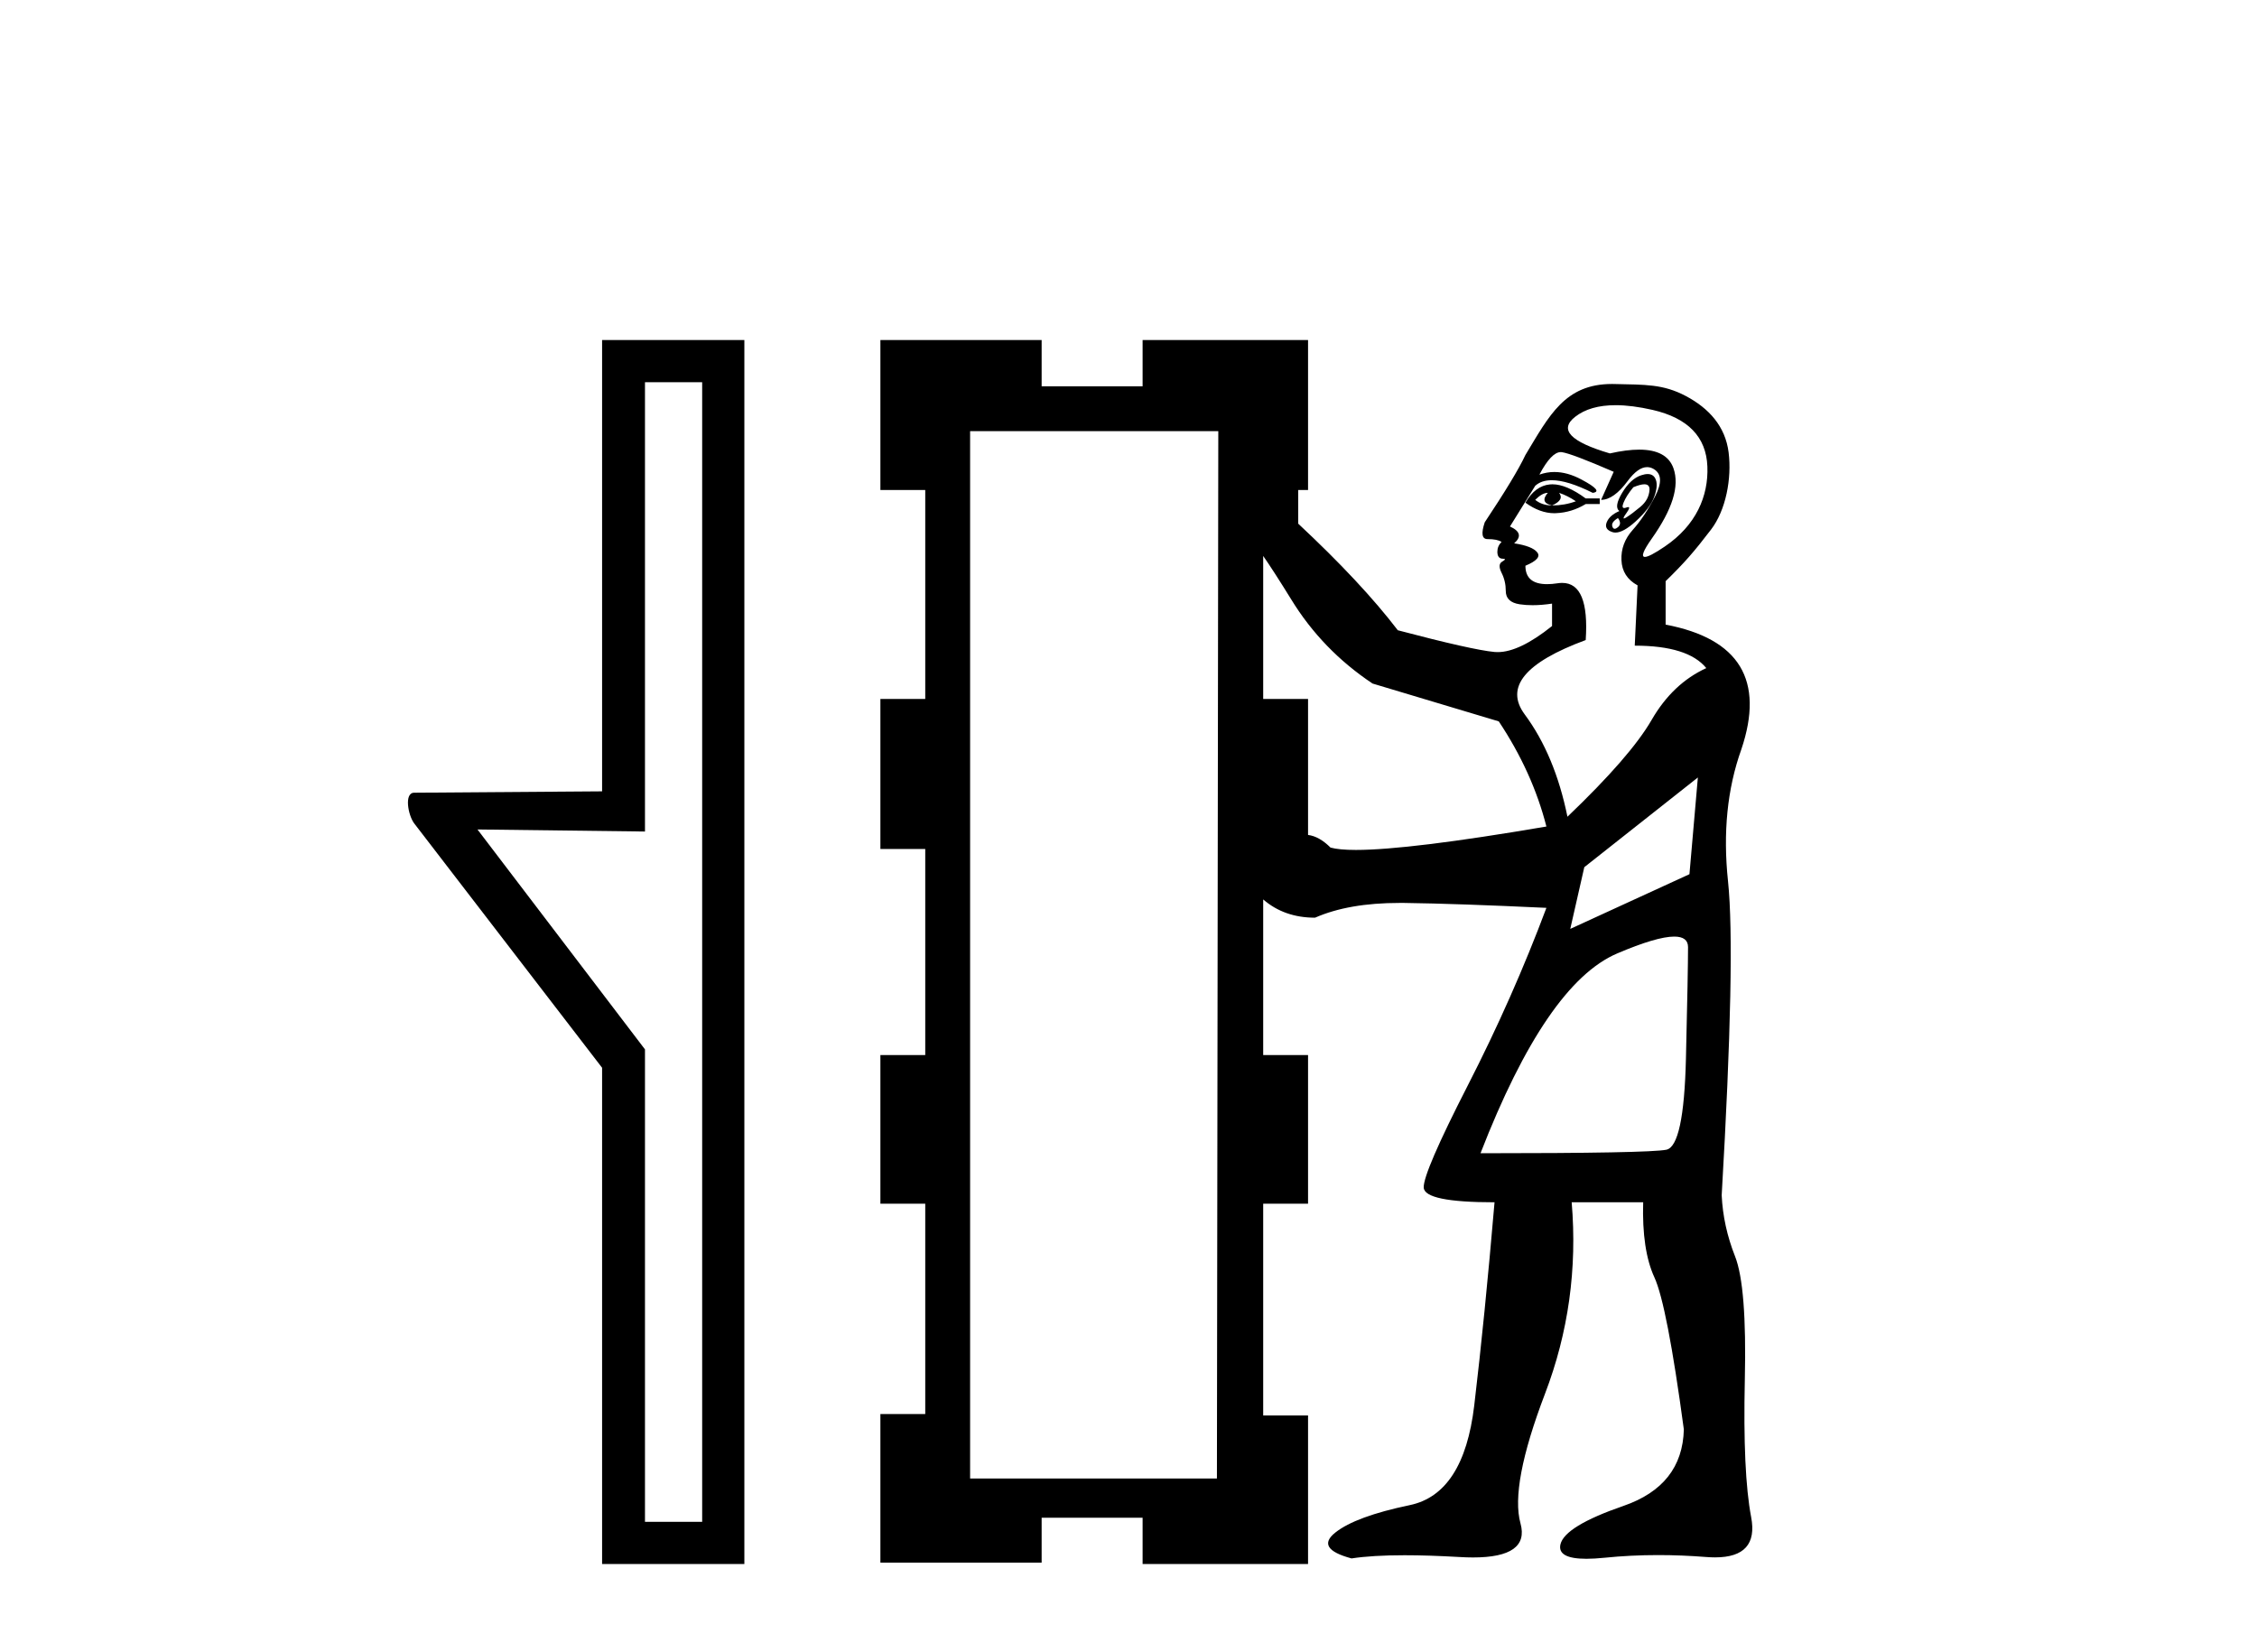
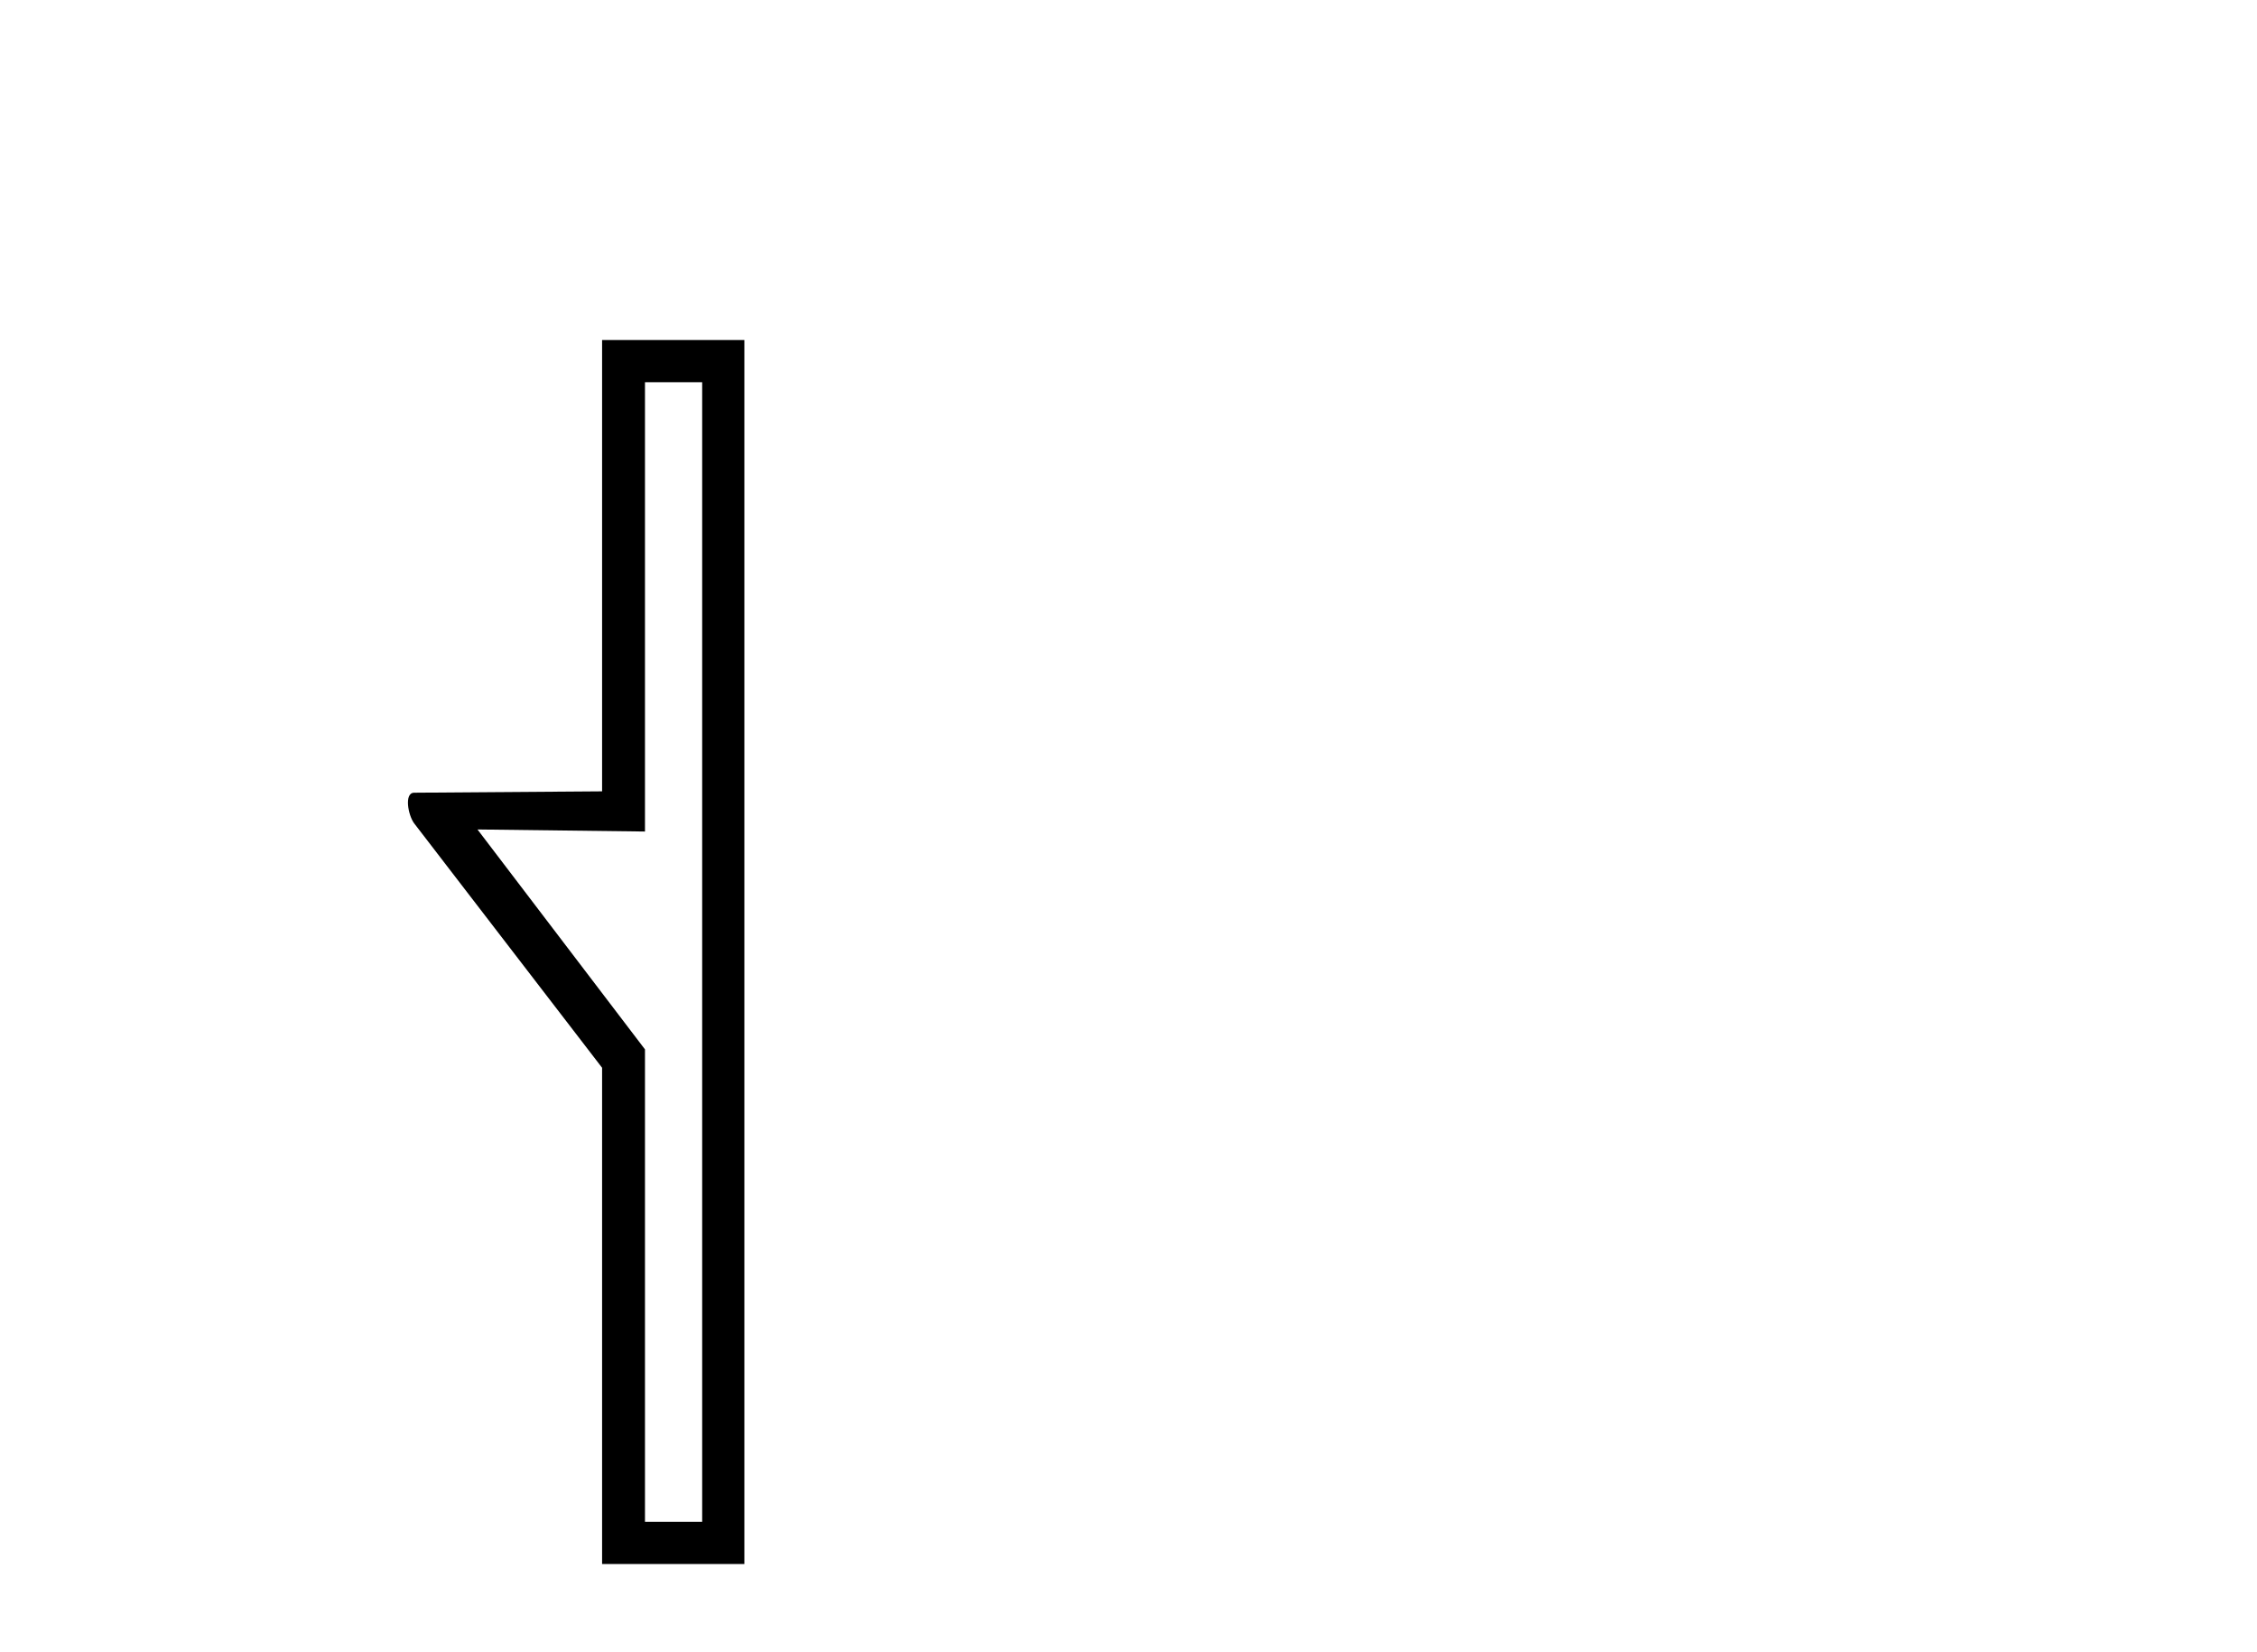
<svg xmlns="http://www.w3.org/2000/svg" width="56.0" height="41.0">
  <path d="M 17.422 9.484 L 17.422 37.762 L 16.003 37.762 L 16.003 26.039 L 11.847 20.582 L 16.003 20.633 L 16.003 9.484 ZM 14.939 8.437 L 14.939 19.636 L 10.276 19.67 C 10.023 19.67 10.124 20.228 10.276 20.43 L 14.939 26.495 L 14.939 38.809 L 18.469 38.809 L 18.469 8.437 Z" style="fill:#000000;stroke:none" />
-   <path d="M 38.404 12.229 C 38.265 12.391 38.3 12.496 38.509 12.542 C 38.346 12.542 38.207 12.496 38.091 12.403 C 38.207 12.287 38.311 12.229 38.404 12.229 ZM 38.683 12.229 C 38.822 12.275 38.961 12.345 39.1 12.438 C 38.915 12.507 38.717 12.542 38.509 12.542 C 38.717 12.449 38.775 12.345 38.683 12.229 ZM 38.518 12.017 C 38.497 12.017 38.477 12.018 38.456 12.02 C 38.213 12.043 38.01 12.194 37.848 12.473 C 38.088 12.647 38.328 12.735 38.568 12.735 C 38.583 12.735 38.598 12.734 38.613 12.733 C 38.868 12.722 39.112 12.647 39.344 12.507 L 39.692 12.507 L 39.692 12.368 L 39.344 12.368 C 39.025 12.134 38.75 12.017 38.518 12.017 ZM 40.799 12.017 C 40.891 12.017 40.933 12.065 40.927 12.159 C 40.915 12.322 40.84 12.461 40.7 12.577 C 40.561 12.693 40.445 12.78 40.353 12.838 C 40.324 12.856 40.304 12.865 40.293 12.865 C 40.269 12.865 40.289 12.821 40.353 12.733 C 40.425 12.633 40.441 12.583 40.399 12.583 C 40.388 12.583 40.372 12.587 40.353 12.594 C 40.331 12.602 40.313 12.606 40.299 12.606 C 40.253 12.606 40.247 12.562 40.283 12.473 C 40.329 12.357 40.411 12.229 40.526 12.09 C 40.642 12.042 40.733 12.017 40.799 12.017 ZM 40.144 12.855 C 40.213 12.948 40.213 13.023 40.144 13.081 C 40.112 13.108 40.085 13.121 40.063 13.121 C 40.037 13.121 40.017 13.102 40.005 13.064 C 39.981 12.994 40.028 12.925 40.144 12.855 ZM 40.882 11.763 C 40.835 11.763 40.78 11.773 40.718 11.794 C 40.544 11.852 40.387 11.997 40.248 12.229 C 40.109 12.461 40.086 12.612 40.179 12.681 C 40.016 12.751 39.912 12.844 39.865 12.96 C 39.819 13.076 39.865 13.157 40.005 13.203 C 40.029 13.211 40.055 13.215 40.082 13.215 C 40.212 13.215 40.377 13.124 40.579 12.942 C 40.822 12.722 40.979 12.513 41.048 12.316 C 41.118 12.119 41.124 11.968 41.066 11.864 C 41.028 11.797 40.967 11.763 40.882 11.763 ZM 40.086 10.054 C 40.355 10.054 40.661 10.093 41.003 10.171 C 41.881 10.373 42.334 10.841 42.363 11.575 C 42.392 12.309 42.085 13.034 41.305 13.562 C 41.047 13.737 40.887 13.819 40.813 13.819 C 40.71 13.819 40.777 13.657 40.981 13.368 C 41.493 12.643 41.679 12.065 41.521 11.618 C 41.412 11.311 41.128 11.157 40.671 11.157 C 40.464 11.157 40.222 11.188 39.944 11.251 C 38.965 10.963 38.677 10.661 39.08 10.344 C 39.327 10.15 39.662 10.054 40.086 10.054 ZM 38.725 11.218 C 38.734 11.218 38.743 11.219 38.752 11.22 C 38.915 11.243 39.344 11.406 40.039 11.707 L 39.726 12.403 C 39.935 12.403 40.155 12.246 40.387 11.933 C 40.557 11.705 40.717 11.591 40.867 11.591 C 40.923 11.591 40.978 11.606 41.031 11.638 C 41.228 11.754 41.24 11.98 41.066 12.316 C 40.892 12.652 40.706 12.931 40.509 13.151 C 40.312 13.371 40.219 13.621 40.231 13.899 C 40.242 14.177 40.376 14.386 40.631 14.525 L 40.561 16.021 C 41.443 16.021 42.034 16.207 42.336 16.578 C 41.779 16.833 41.327 17.262 40.979 17.865 C 40.631 18.468 39.935 19.268 38.891 20.266 C 38.683 19.245 38.329 18.399 37.83 17.726 C 37.332 17.053 37.836 16.439 39.344 15.882 C 39.408 14.937 39.214 14.464 38.761 14.464 C 38.725 14.464 38.687 14.467 38.648 14.473 C 38.552 14.488 38.465 14.495 38.386 14.495 C 38.027 14.495 37.848 14.343 37.848 14.038 C 38.126 13.922 38.224 13.812 38.143 13.708 C 38.062 13.603 37.871 13.528 37.569 13.482 C 37.755 13.319 37.72 13.18 37.465 13.064 L 38.091 12.055 C 38.193 11.962 38.33 11.916 38.503 11.916 C 38.762 11.916 39.1 12.02 39.518 12.229 C 39.703 12.206 39.61 12.096 39.239 11.899 C 39.006 11.774 38.781 11.712 38.566 11.712 C 38.439 11.712 38.316 11.734 38.195 11.777 C 38.393 11.404 38.569 11.218 38.725 11.218 ZM 31.342 13.795 C 31.504 14.027 31.736 14.386 32.037 14.873 C 32.548 15.708 33.22 16.404 34.055 16.961 L 37.187 17.9 C 37.743 18.735 38.138 19.605 38.369 20.509 C 36.1 20.896 34.524 21.09 33.642 21.09 C 33.362 21.09 33.152 21.07 33.012 21.031 C 32.826 20.846 32.641 20.741 32.455 20.718 L 32.455 17.343 L 31.342 17.343 L 31.342 13.795 ZM 42.127 19.292 L 41.918 21.692 L 38.961 23.049 L 39.309 21.518 L 42.127 19.292 ZM 41.541 23.24 C 41.769 23.24 41.883 23.327 41.883 23.501 C 41.883 23.896 41.866 24.818 41.831 26.267 C 41.796 27.717 41.634 28.471 41.344 28.529 C 41.054 28.587 39.518 28.616 36.734 28.616 C 37.824 25.809 38.955 24.157 40.126 23.658 C 40.78 23.379 41.252 23.24 41.541 23.24 ZM 30.228 10.698 L 30.194 36.687 L 24.07 36.687 L 24.07 10.698 ZM 21.844 8.437 L 21.844 12.159 L 22.957 12.159 L 22.957 17.343 L 21.844 17.343 L 21.844 21.066 L 22.957 21.066 L 22.957 26.18 L 21.844 26.18 L 21.844 29.868 L 22.957 29.868 L 22.957 35.087 L 21.844 35.087 L 21.844 38.775 L 25.845 38.775 L 25.845 37.661 L 28.35 37.661 L 28.35 38.809 L 32.455 38.809 L 32.455 35.121 L 31.342 35.121 L 31.342 29.868 L 32.455 29.868 L 32.455 26.18 L 31.342 26.18 L 31.342 22.318 C 31.69 22.62 32.119 22.771 32.629 22.771 C 33.184 22.527 33.881 22.405 34.723 22.405 C 34.761 22.405 34.799 22.405 34.838 22.405 C 35.731 22.417 36.908 22.458 38.369 22.527 C 37.813 24.012 37.163 25.479 36.421 26.928 C 35.679 28.378 35.314 29.224 35.325 29.468 C 35.337 29.711 35.922 29.833 37.082 29.833 C 36.92 31.735 36.752 33.417 36.578 34.878 C 36.404 36.339 35.87 37.163 34.977 37.348 C 34.084 37.534 33.47 37.76 33.133 38.027 C 32.797 38.293 32.93 38.508 33.534 38.67 C 33.878 38.617 34.317 38.591 34.851 38.591 C 35.252 38.591 35.705 38.606 36.212 38.635 C 36.331 38.642 36.442 38.646 36.547 38.646 C 37.489 38.646 37.882 38.364 37.726 37.8 C 37.552 37.174 37.755 36.101 38.335 34.582 C 38.915 33.063 39.135 31.48 38.996 29.833 L 40.77 29.833 C 40.747 30.622 40.84 31.242 41.048 31.695 C 41.257 32.147 41.501 33.405 41.779 35.469 C 41.756 36.397 41.257 37.029 40.283 37.366 C 39.309 37.702 38.787 38.021 38.717 38.322 C 38.663 38.56 38.878 38.679 39.363 38.679 C 39.493 38.679 39.644 38.67 39.813 38.653 C 40.244 38.609 40.687 38.587 41.141 38.587 C 41.531 38.587 41.929 38.603 42.336 38.635 C 42.412 38.641 42.485 38.644 42.554 38.644 C 43.278 38.644 43.576 38.311 43.449 37.644 C 43.31 36.913 43.258 35.777 43.292 34.234 C 43.327 32.692 43.246 31.671 43.049 31.173 C 42.852 30.674 42.742 30.17 42.718 29.659 C 42.95 25.67 43.002 23.072 42.875 21.866 C 42.747 20.66 42.857 19.57 43.205 18.596 C 43.785 16.879 43.159 15.847 41.327 15.499 L 41.327 14.421 C 41.792 13.967 42.027 13.699 42.455 13.139 C 42.821 12.66 42.971 11.876 42.89 11.227 C 42.809 10.577 42.399 10.13 41.831 9.828 C 41.263 9.527 40.818 9.547 40.063 9.529 C 40.04 9.528 40.018 9.528 39.997 9.528 C 38.827 9.528 38.44 10.311 37.848 11.29 C 37.685 11.638 37.349 12.194 36.839 12.96 C 36.746 13.238 36.769 13.377 36.908 13.377 C 37.071 13.377 37.187 13.4 37.256 13.447 C 37.187 13.516 37.152 13.597 37.152 13.69 C 37.152 13.806 37.198 13.864 37.291 13.864 C 37.361 13.864 37.355 13.887 37.274 13.934 C 37.192 13.98 37.187 14.073 37.256 14.212 C 37.326 14.351 37.361 14.502 37.361 14.664 C 37.361 14.85 37.476 14.96 37.708 14.995 C 37.808 15.01 37.914 15.017 38.026 15.017 C 38.175 15.017 38.336 15.004 38.509 14.978 L 38.509 15.534 C 37.969 15.966 37.52 16.181 37.161 16.181 C 37.134 16.181 37.108 16.18 37.082 16.178 C 36.711 16.143 35.911 15.963 34.682 15.639 C 34.079 14.85 33.255 13.969 32.211 12.994 L 32.211 12.159 L 32.455 12.159 L 32.455 8.437 L 28.35 8.437 L 28.35 9.585 L 25.845 9.585 L 25.845 8.437 Z" style="fill:#000000;stroke:none" />
</svg>